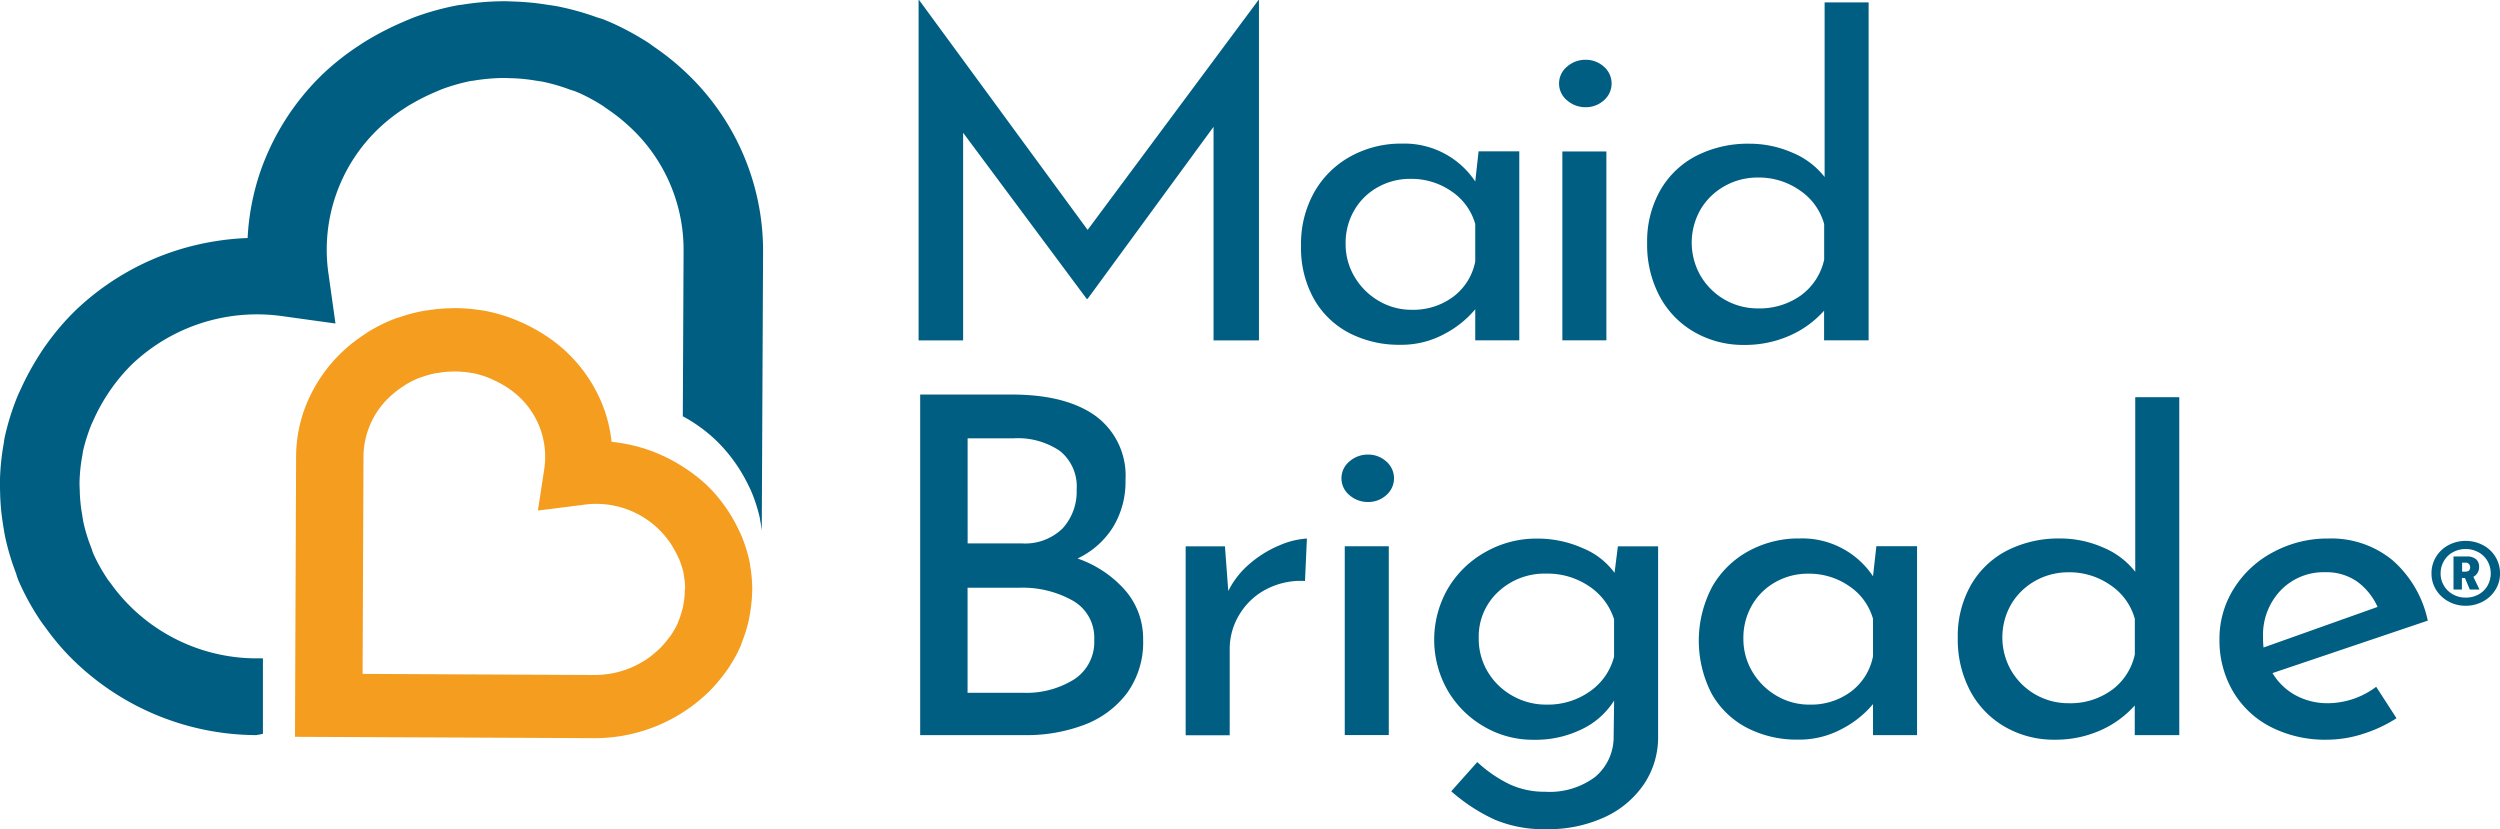
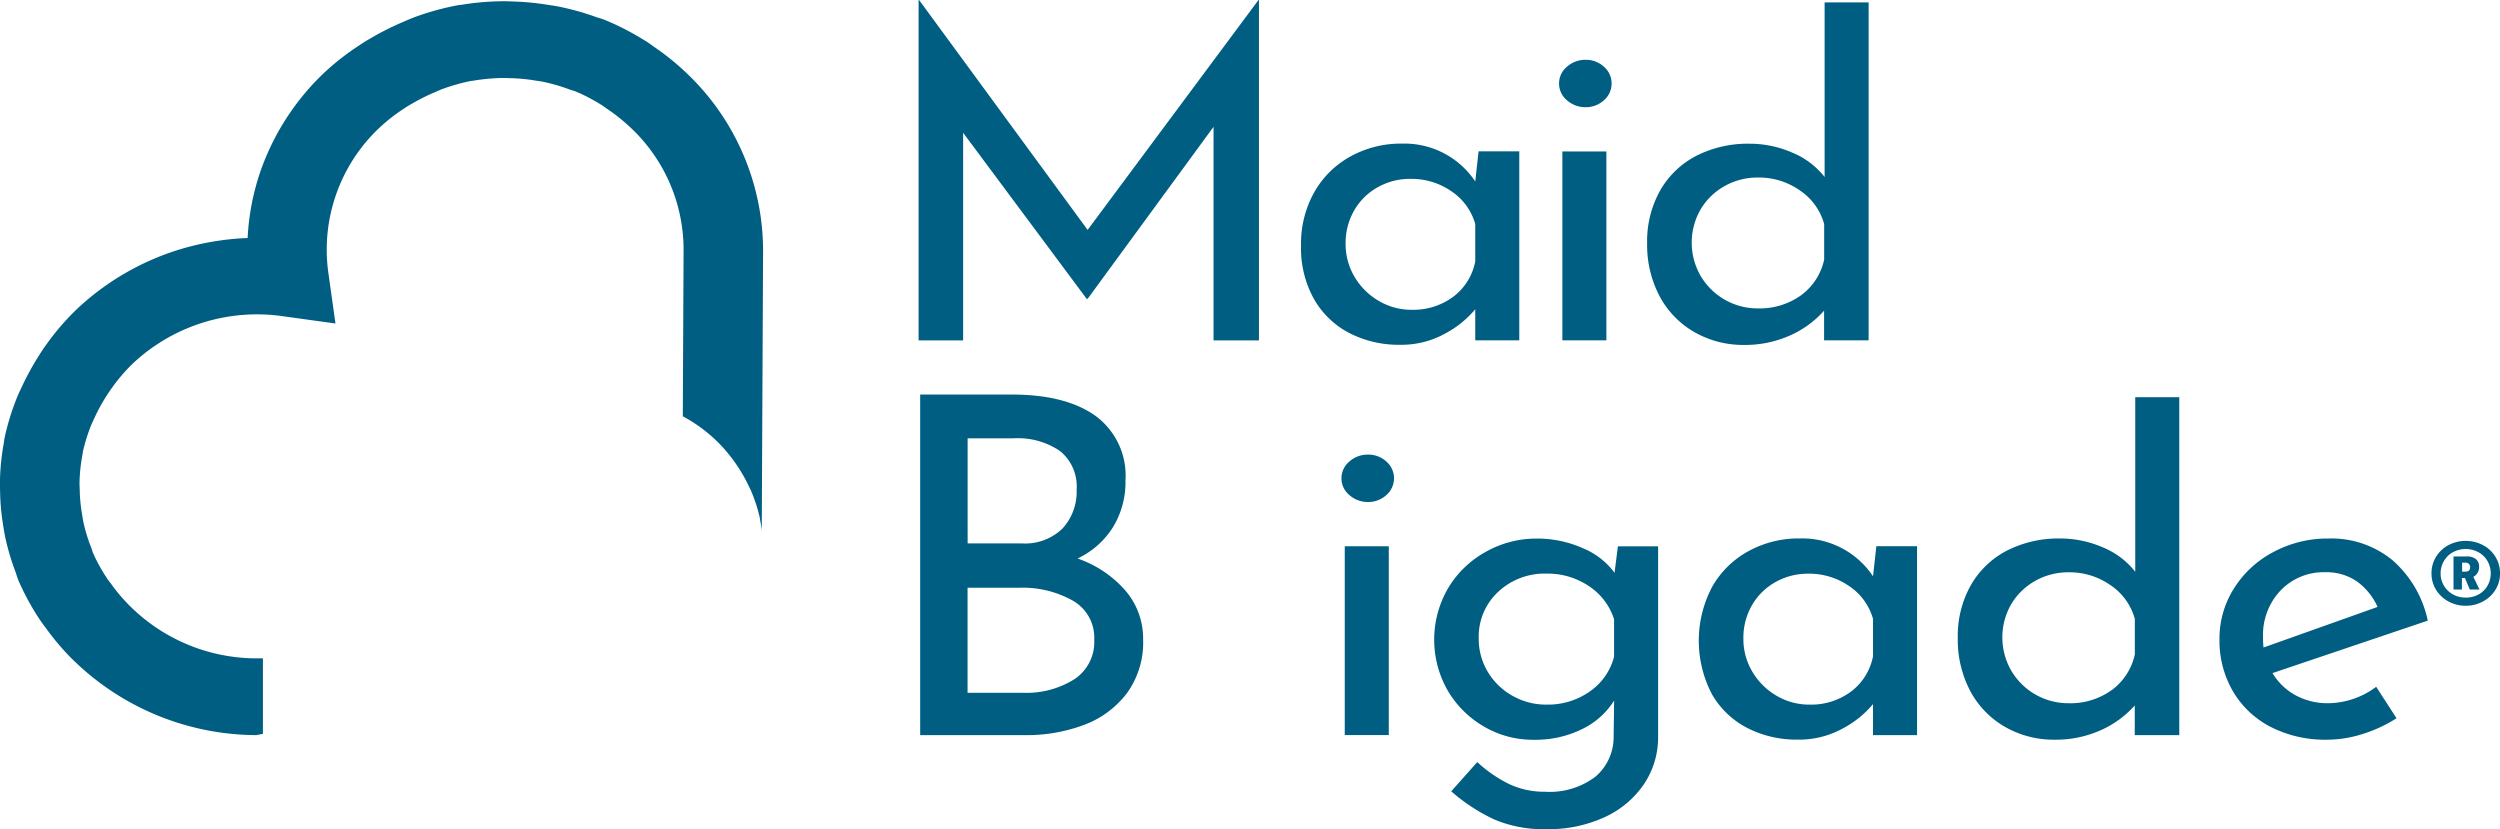
<svg xmlns="http://www.w3.org/2000/svg" id="MaidBridgade-LeftStacked-4color-100920" width="224.545" height="74.474" viewBox="0 0 224.545 74.474">
  <path id="Path_403" data-name="Path 403" d="M191.409,10.97V41.541H187.33V22.36L176.02,37.811h-.086L164.838,22.895V41.541h-4V10.97h.043L176.02,31.62l15.347-20.65Z" transform="translate(-78.332 -10.97)" fill="#005e82" />
  <path id="Path_404" data-name="Path 404" d="M244.184,36.511V53.474h-3.955V50.685a9.036,9.036,0,0,1-2.721,2.192,8.1,8.1,0,0,1-4.041,1,9.7,9.7,0,0,1-4.526-1.044,7.751,7.751,0,0,1-3.19-3.054,9.344,9.344,0,0,1-1.169-4.794,9.433,9.433,0,0,1,1.212-4.856,8.346,8.346,0,0,1,3.276-3.194,9.352,9.352,0,0,1,4.569-1.127,7.642,7.642,0,0,1,6.59,3.4l.3-2.706h3.659Zm-5.933,13.052a5.187,5.187,0,0,0,1.978-3.173v-3.36a5.259,5.259,0,0,0-2.123-2.929,6.3,6.3,0,0,0-3.7-1.127,5.9,5.9,0,0,0-2.91.738,5.536,5.536,0,0,0-2.123,2.067,5.824,5.824,0,0,0-.787,3.012,5.732,5.732,0,0,0,.808,2.992,6.029,6.029,0,0,0,2.166,2.15,5.738,5.738,0,0,0,2.974.8A6,6,0,0,0,238.251,49.563Z" transform="translate(-107.725 -22.909)" fill="#005e82" />
  <path id="Path_405" data-name="Path 405" d="M268.312,21.923a2.479,2.479,0,0,1,1.66-.613,2.4,2.4,0,0,1,1.638.613,1.992,1.992,0,0,1,0,3.033,2.4,2.4,0,0,1-1.638.613,2.489,2.489,0,0,1-1.66-.613,1.954,1.954,0,0,1,0-3.033Zm3.53,7.619V46.505h-3.955V29.542Z" transform="translate(-127.559 -15.94)" fill="#005e82" />
  <path id="Path_406" data-name="Path 406" d="M302.164,11.38V41.732h-4V39.073a9,9,0,0,1-3.125,2.254,9.927,9.927,0,0,1-4.058.821A8.807,8.807,0,0,1,286.522,41a8.092,8.092,0,0,1-3.125-3.215,9.852,9.852,0,0,1-1.126-4.773,9.274,9.274,0,0,1,1.191-4.773,7.921,7.921,0,0,1,3.271-3.1,10.21,10.21,0,0,1,4.72-1.065,9.573,9.573,0,0,1,3.848.8,7.1,7.1,0,0,1,2.91,2.192V11.385h3.955Zm-6.057,26.3a5.384,5.384,0,0,0,2.064-3.194V31.293a5.35,5.35,0,0,0-2.166-3.012,6.4,6.4,0,0,0-3.783-1.169,6.016,6.016,0,0,0-2.974.758,5.782,5.782,0,0,0-2.166,2.088,5.979,5.979,0,0,0,0,6,5.937,5.937,0,0,0,5.141,2.909A6.382,6.382,0,0,0,296.108,37.681Z" transform="translate(-134.328 -11.167)" fill="#005e82" />
  <g id="Group_413" data-name="Group 413" transform="translate(0 0.106)">
    <path id="Path_407" data-name="Path 407" d="M30.784,70.2a16.148,16.148,0,0,1-11.6-4.913,15.361,15.361,0,0,1-1.4-1.662l-.011-.016c-.081-.114-.162-.218-.248-.327-.065-.083-.145-.192-.172-.234l-.043-.073a15.888,15.888,0,0,1-1.078-1.9c-.059-.135-.124-.27-.183-.41a5.631,5.631,0,0,0-.194-.561,14.934,14.934,0,0,1-.641-2.129l-.005-.026c-.027-.13-.059-.317-.086-.514-.016-.1-.032-.2-.048-.3l-.005-.016a14.194,14.194,0,0,1-.183-1.891c0-.1-.005-.2-.011-.3-.005-.192-.016-.374-.011-.5v-.031a14.907,14.907,0,0,1,.248-2.4c.027-.151.043-.28.054-.369a16.226,16.226,0,0,1,.76-2.42c.07-.161.156-.338.242-.53.043-.083.081-.171.119-.254a16.549,16.549,0,0,1,.959-1.735c.172-.27.323-.5.469-.7l.011-.016A15.9,15.9,0,0,1,19.565,43.8a16.293,16.293,0,0,1,13.6-4.326l4.688.649L37.218,35.6a15.028,15.028,0,0,1,4.6-13.073,15.815,15.815,0,0,1,2.263-1.755l.016-.01c.2-.14.453-.286.727-.441a17.676,17.676,0,0,1,1.811-.909l.286-.125c.189-.083.372-.161.533-.223a17.663,17.663,0,0,1,2.516-.717c.092-.01.226-.026.383-.052a17.484,17.484,0,0,1,2.5-.223h.027c.129-.005.318.005.517.01.1.005.2.01.318.01a15.881,15.881,0,0,1,1.951.187l.016.005.313.047c.2.031.4.057.533.088l.027.005a16.2,16.2,0,0,1,2.2.634,5.68,5.68,0,0,0,.577.187c.119.052.232.1.345.145l.1.042a16.987,16.987,0,0,1,1.956,1.054l.07.042c.043.026.156.109.237.166.113.083.226.161.339.239l.016.01a15.917,15.917,0,0,1,1.719,1.361,15.025,15.025,0,0,1,5.006,11.224l-.07,14.927a13.9,13.9,0,0,1,2.91,2.093,13.67,13.67,0,0,1,1.638,1.87c.167.223.313.441.458.66a14.426,14.426,0,0,1,.841,1.485l.049.1c.108.218.189.384.264.561a13.9,13.9,0,0,1,.738,2.28c.032.14.048.265.059.343.054.275.1.566.135.867l.119-25.169a22.025,22.025,0,0,0-7.226-16.241l-.016-.016a22.726,22.726,0,0,0-2.5-1.979c-.065-.042-.124-.088-.189-.135a8.811,8.811,0,0,0-.776-.519,24.73,24.73,0,0,0-2.791-1.491l-.178-.078q-.251-.109-.517-.218l-.075-.031a5.384,5.384,0,0,0-.62-.2l-.043-.016A24.032,24.032,0,0,0,58.1,11.7c-.377-.083-.722-.135-1.024-.177-.081-.01-.162-.026-.237-.036a23.13,23.13,0,0,0-2.888-.28c-.081-.005-.162-.005-.242-.01-.3-.01-.63-.026-1.008-.016a24.072,24.072,0,0,0-3.5.312,4.233,4.233,0,0,0-.48.068,24.345,24.345,0,0,0-3.783,1.054l-.07.031c-.318.119-.6.244-.862.358-.086.036-.172.073-.253.109l-.027.01a25.868,25.868,0,0,0-2.554,1.288c-.377.218-.749.436-1.137.7A22.907,22.907,0,0,0,36.8,17.638a22.344,22.344,0,0,0-5.7,8.861,21.746,21.746,0,0,0-1.137,5.947,24.16,24.16,0,0,0-6.181,1.049,23.487,23.487,0,0,0-9.241,5.417,22.569,22.569,0,0,0-2.657,3.1c-.275.374-.5.727-.733,1.1a24.259,24.259,0,0,0-1.353,2.451l-.011.021c-.038.078-.075.156-.108.234-.119.249-.253.535-.388.847l-.032.078a22.759,22.759,0,0,0-1.121,3.625c-.038.2-.059.369-.07.473a21.6,21.6,0,0,0-.35,3.371c-.011.364,0,.686.011.971.005.078.005.156.005.223a20.728,20.728,0,0,0,.264,2.8c.011.078.022.156.038.229.043.291.1.623.178.987a21.828,21.828,0,0,0,.938,3.111l.016.042a5.78,5.78,0,0,0,.2.6l.022.057c.1.223.194.441.3.654l.016.036a22.365,22.365,0,0,0,1.525,2.7c.194.306.383.551.533.753.048.062.092.119.135.182a22.691,22.691,0,0,0,2.031,2.426l.016.016a23.658,23.658,0,0,0,16.791,7.095l.6-.114V70.2Z" transform="translate(-7.722 -11.173)" fill="#005e82" />
-     <path id="Path_408" data-name="Path 408" d="M97.768,87.348a3.119,3.119,0,0,0-.054-.338c-.059-.3-.135-.592-.226-.9-.119-.41-.269-.847-.463-1.34-.075-.177-.151-.338-.253-.551l-.048-.1a14,14,0,0,0-.814-1.47c-.14-.218-.28-.436-.442-.654a13.125,13.125,0,0,0-1.611-1.865,14.2,14.2,0,0,0-2.145-1.646,14.541,14.541,0,0,0-3.486-1.636,15.131,15.131,0,0,0-2.9-.592,12.829,12.829,0,0,0-.6-2.737,13.321,13.321,0,0,0-3.443-5.329,13.673,13.673,0,0,0-1.961-1.527c-.237-.161-.469-.291-.706-.431a15.646,15.646,0,0,0-1.573-.784l-.124-.052c-.162-.068-.339-.145-.609-.249A15.479,15.479,0,0,0,74,64.5a2,2,0,0,0-.307-.047,15.457,15.457,0,0,0-2.134-.2c-.237-.01-.458,0-.647.005l-.119.005a13.847,13.847,0,0,0-1.784.151l-.14.021c-.194.026-.4.057-.636.1a14.432,14.432,0,0,0-1.934.525c-.1.026-.259.073-.5.161l-.436.177a14.3,14.3,0,0,0-1.7.867c-.21.119-.383.239-.6.39a14.035,14.035,0,0,0-1.557,1.184,13.541,13.541,0,0,0-3.265,4.311,12.561,12.561,0,0,0-1.25,5.37L56.933,91.95l-.016,3.765h0l-.022,6.212-.005.826h.156l22.449.1,4.23.021A14.7,14.7,0,0,0,94.066,98.7a13.743,13.743,0,0,0,1.32-1.522c.1-.13.232-.291.35-.473a14.27,14.27,0,0,0,.954-1.615l.2-.441c.075-.177.124-.332.14-.379,0-.005.005-.01.005-.021a12.651,12.651,0,0,0,.582-1.833c.054-.229.092-.431.119-.613l.022-.119c.022-.135.038-.27.059-.4.059-.426.108-.852.124-1.272l.005-.125c.011-.177.016-.379.011-.6A13,13,0,0,0,97.768,87.348ZM91.9,89.7l-.005.13a6.355,6.355,0,0,1-.1.93l-.032.187c-.016.083-.027.161-.043.239s-.054.161-.075.244a6.831,6.831,0,0,1-.253.795c-.054.13-.1.244-.124.332l-.081.166a8.31,8.31,0,0,1-.577.971l-.232.3a8.491,8.491,0,0,1-.711.815c-.092.088-.189.166-.28.254a8.107,8.107,0,0,1-.921.727l-.049.042h-.005c-.07.047-.14.083-.21.125A8.4,8.4,0,0,1,83.747,97.2l-2.037-.01L62.963,97.1l.005-1.361.075-18.194A7.409,7.409,0,0,1,65.641,72a7.73,7.73,0,0,1,.889-.675l.334-.223a8.951,8.951,0,0,1,1-.514l.183-.073c.092-.026.21-.062.334-.109a8.91,8.91,0,0,1,1.148-.312c.054-.01.129-.021.3-.042l.14-.021a7.163,7.163,0,0,1,.991-.083l.2-.005c.075,0,.146-.005.221-.005a10.52,10.52,0,0,1,1.288.119,1.351,1.351,0,0,0,.194.026,9.158,9.158,0,0,1,1.256.358c.086.031.183.073.323.135l.108.047c.318.14.63.3.927.462.135.078.259.145.372.223a8.136,8.136,0,0,1,1.148.883A7.364,7.364,0,0,1,79.279,78.7l-.571,3.729,3.971-.5a8.052,8.052,0,0,1,7.84,3.3,3.521,3.521,0,0,1,.221.338,9.274,9.274,0,0,1,.485.873l.075.161c.043.088.086.177.108.223.124.312.2.566.275.795.032.114.07.239.092.332.005.062.022.161.038.27a7.417,7.417,0,0,1,.119,1.221A.992.992,0,0,0,91.9,89.7Z" transform="translate(-30.395 -36.679)" fill="#f49d1e" />
  </g>
  <g id="Group_414" data-name="Group 414" transform="translate(82.649 35.437)">
    <path id="Path_409" data-name="Path 409" d="M179.545,96.822a6.6,6.6,0,0,1,1.579,4.378,7.748,7.748,0,0,1-1.471,4.846,8.6,8.6,0,0,1-3.864,2.836,14.634,14.634,0,0,1-5.248.909H161.1V79.2h8.212q4.874,0,7.549,1.927A6.652,6.652,0,0,1,179.54,86.9a7.783,7.783,0,0,1-1.121,4.212,7.58,7.58,0,0,1-3.185,2.815A10.03,10.03,0,0,1,179.545,96.822Zm-14.183-4.254h4.828a4.813,4.813,0,0,0,3.713-1.356,4.9,4.9,0,0,0,1.25-3.469,4.088,4.088,0,0,0-1.493-3.469,6.72,6.72,0,0,0-4.171-1.143h-4.128Zm9.57,12.211a3.983,3.983,0,0,0,1.8-3.532,3.82,3.82,0,0,0-1.956-3.553,9.188,9.188,0,0,0-4.72-1.143h-4.7v9.437h5.006A8.065,8.065,0,0,0,174.932,104.779Z" transform="translate(-161.1 -79.2)" fill="#005e82" />
-     <path id="Path_410" data-name="Path 410" d="M211.116,106.354a9.926,9.926,0,0,1,2.657-1.641,7.346,7.346,0,0,1,2.468-.613l-.172,3.812a6.706,6.706,0,0,0-3.465.738,6.057,6.057,0,0,0-2.425,2.275,5.917,5.917,0,0,0-.873,3.1v7.744H205.35V104.8h3.529l.3,4.015A7.672,7.672,0,0,1,211.116,106.354Z" transform="translate(-181.506 -91.167)" fill="#005e82" />
    <path id="Path_411" data-name="Path 411" d="M232.042,90.2a2.478,2.478,0,0,1,1.66-.613,2.4,2.4,0,0,1,1.638.613,1.992,1.992,0,0,1,0,3.033,2.4,2.4,0,0,1-1.638.613,2.488,2.488,0,0,1-1.66-.613,1.954,1.954,0,0,1,0-3.033Zm3.529,7.619v16.963h-3.955V97.822Z" transform="translate(-193.482 -84.194)" fill="#005e82" />
    <path id="Path_412" data-name="Path 412" d="M266.89,104.8v17.088a7.529,7.529,0,0,1-1.234,4.223,8.558,8.558,0,0,1-3.508,2.992,12.055,12.055,0,0,1-5.335,1.106,11.241,11.241,0,0,1-4.613-.862,16.112,16.112,0,0,1-3.891-2.54l2.339-2.623a11.891,11.891,0,0,0,2.894,1.989,7.419,7.419,0,0,0,3.19.675,6.812,6.812,0,0,0,4.526-1.35,4.672,4.672,0,0,0,1.638-3.646l.043-3.194a6.953,6.953,0,0,1-2.872,2.561,9.457,9.457,0,0,1-4.359.961,8.673,8.673,0,0,1-4.462-1.189,8.965,8.965,0,0,1-3.255-3.236,9.188,9.188,0,0,1,.043-9.2,9,9,0,0,1,3.379-3.256,9.2,9.2,0,0,1,4.548-1.189,9.974,9.974,0,0,1,4.165.862,6.65,6.65,0,0,1,2.851,2.213l.3-2.379h3.616Zm-6.121,13.031a5.431,5.431,0,0,0,2.166-3.116v-3.36a5.6,5.6,0,0,0-2.252-2.971,6.63,6.63,0,0,0-3.826-1.127,6.079,6.079,0,0,0-4.338,1.641,5.478,5.478,0,0,0-1.74,4.181,5.732,5.732,0,0,0,.808,2.992,5.944,5.944,0,0,0,2.209,2.15,6.064,6.064,0,0,0,3.061.8A6.519,6.519,0,0,0,260.769,117.832Z" transform="translate(-200.611 -91.172)" fill="#005e82" />
    <path id="Path_413" data-name="Path 413" d="M310.484,104.791v16.963h-3.955v-2.789a9.036,9.036,0,0,1-2.721,2.192,8.1,8.1,0,0,1-4.042,1,9.7,9.7,0,0,1-4.526-1.044,7.751,7.751,0,0,1-3.19-3.054,10.371,10.371,0,0,1,.043-9.65,8.346,8.346,0,0,1,3.276-3.194,9.353,9.353,0,0,1,4.57-1.127,7.642,7.642,0,0,1,6.59,3.4l.3-2.706h3.659Zm-5.933,13.052a5.187,5.187,0,0,0,1.978-3.173v-3.36a5.259,5.259,0,0,0-2.123-2.929,6.3,6.3,0,0,0-3.7-1.127,5.9,5.9,0,0,0-2.91.738,5.536,5.536,0,0,0-2.123,2.067,5.824,5.824,0,0,0-.787,3.012,5.732,5.732,0,0,0,.808,2.992,6.029,6.029,0,0,0,2.166,2.15,5.738,5.738,0,0,0,2.974.8A6,6,0,0,0,304.551,117.843Z" transform="translate(-220.947 -91.163)" fill="#005e82" />
    <path id="Path_414" data-name="Path 414" d="M353.945,79.66v30.352h-4v-2.664a9,9,0,0,1-3.125,2.254,9.927,9.927,0,0,1-4.057.821,8.807,8.807,0,0,1-4.462-1.148,8.093,8.093,0,0,1-3.125-3.215,9.853,9.853,0,0,1-1.126-4.773,9.273,9.273,0,0,1,1.191-4.773,7.921,7.921,0,0,1,3.271-3.1,10.211,10.211,0,0,1,4.72-1.065,9.573,9.573,0,0,1,3.848.8,7.1,7.1,0,0,1,2.91,2.192V79.66h3.955Zm-6.057,26.3a5.384,5.384,0,0,0,2.064-3.194V99.568a5.35,5.35,0,0,0-2.166-3.012A6.4,6.4,0,0,0,344,95.387a6.016,6.016,0,0,0-2.974.758,5.781,5.781,0,0,0-2.166,2.088,5.979,5.979,0,0,0,0,6A5.937,5.937,0,0,0,344,107.146,6.315,6.315,0,0,0,347.888,105.956Z" transform="translate(-240.855 -79.421)" fill="#005e82" />
    <path id="Path_415" data-name="Path 415" d="M391.745,117.412l1.827,2.825a12.573,12.573,0,0,1-3.039,1.413,10.552,10.552,0,0,1-3.168.514A10.731,10.731,0,0,1,382.239,121a8.35,8.35,0,0,1-3.379-3.215,9.061,9.061,0,0,1-1.191-4.633,8.417,8.417,0,0,1,1.3-4.571,9.225,9.225,0,0,1,3.551-3.277,10.282,10.282,0,0,1,4.93-1.21,8.65,8.65,0,0,1,5.76,1.948,9.929,9.929,0,0,1,3.169,5.428l-13.946,4.711a5.442,5.442,0,0,0,2.064,1.989,5.993,5.993,0,0,0,2.953.717A7.289,7.289,0,0,0,391.745,117.412Zm-8.589-8.648a5.782,5.782,0,0,0-1.573,4.181,8.11,8.11,0,0,0,.043.94l10.244-3.646a5.717,5.717,0,0,0-1.805-2.254,4.8,4.8,0,0,0-2.91-.862A5.335,5.335,0,0,0,383.156,108.764Z" transform="translate(-260.97 -91.163)" fill="#005e82" />
    <path id="Path_416" data-name="Path 416" d="M417.628,104.889a2.842,2.842,0,0,1,1.121,1.044,2.8,2.8,0,0,1,.415,1.491,2.7,2.7,0,0,1-.415,1.485,2.919,2.919,0,0,1-1.121,1.044,3.226,3.226,0,0,1-1.547.384,3.175,3.175,0,0,1-1.541-.384,2.941,2.941,0,0,1-1.115-1.044,2.751,2.751,0,0,1-.415-1.485,2.782,2.782,0,0,1,.415-1.491,2.863,2.863,0,0,1,1.115-1.044,3.23,3.23,0,0,1,1.541-.379A3.282,3.282,0,0,1,417.628,104.889Zm-.4,4.436a2.081,2.081,0,0,0,.808-.779,2.252,2.252,0,0,0,0-2.233,2.1,2.1,0,0,0-.819-.789,2.416,2.416,0,0,0-2.279,0,2.07,2.07,0,0,0-.808.789,2.131,2.131,0,0,0-.3,1.117,2.081,2.081,0,0,0,.3,1.106,2.118,2.118,0,0,0,.808.779,2.275,2.275,0,0,0,1.137.286A2.315,2.315,0,0,0,417.229,109.325Zm-.075-1.953a.939.939,0,0,1-.383.364l.55,1.143h-.868l-.436-1.034h-.275v1.034h-.754v-2.971h1.2a1.232,1.232,0,0,1,.819.244.88.88,0,0,1,.28.706A.97.97,0,0,1,417.154,107.372Zm-1.4-.1h.291q.436,0,.437-.39a.441.441,0,0,0-.108-.3.406.406,0,0,0-.313-.119h-.3v.81Z" transform="translate(-277.267 -91.365)" fill="#005e82" />
  </g>
</svg>